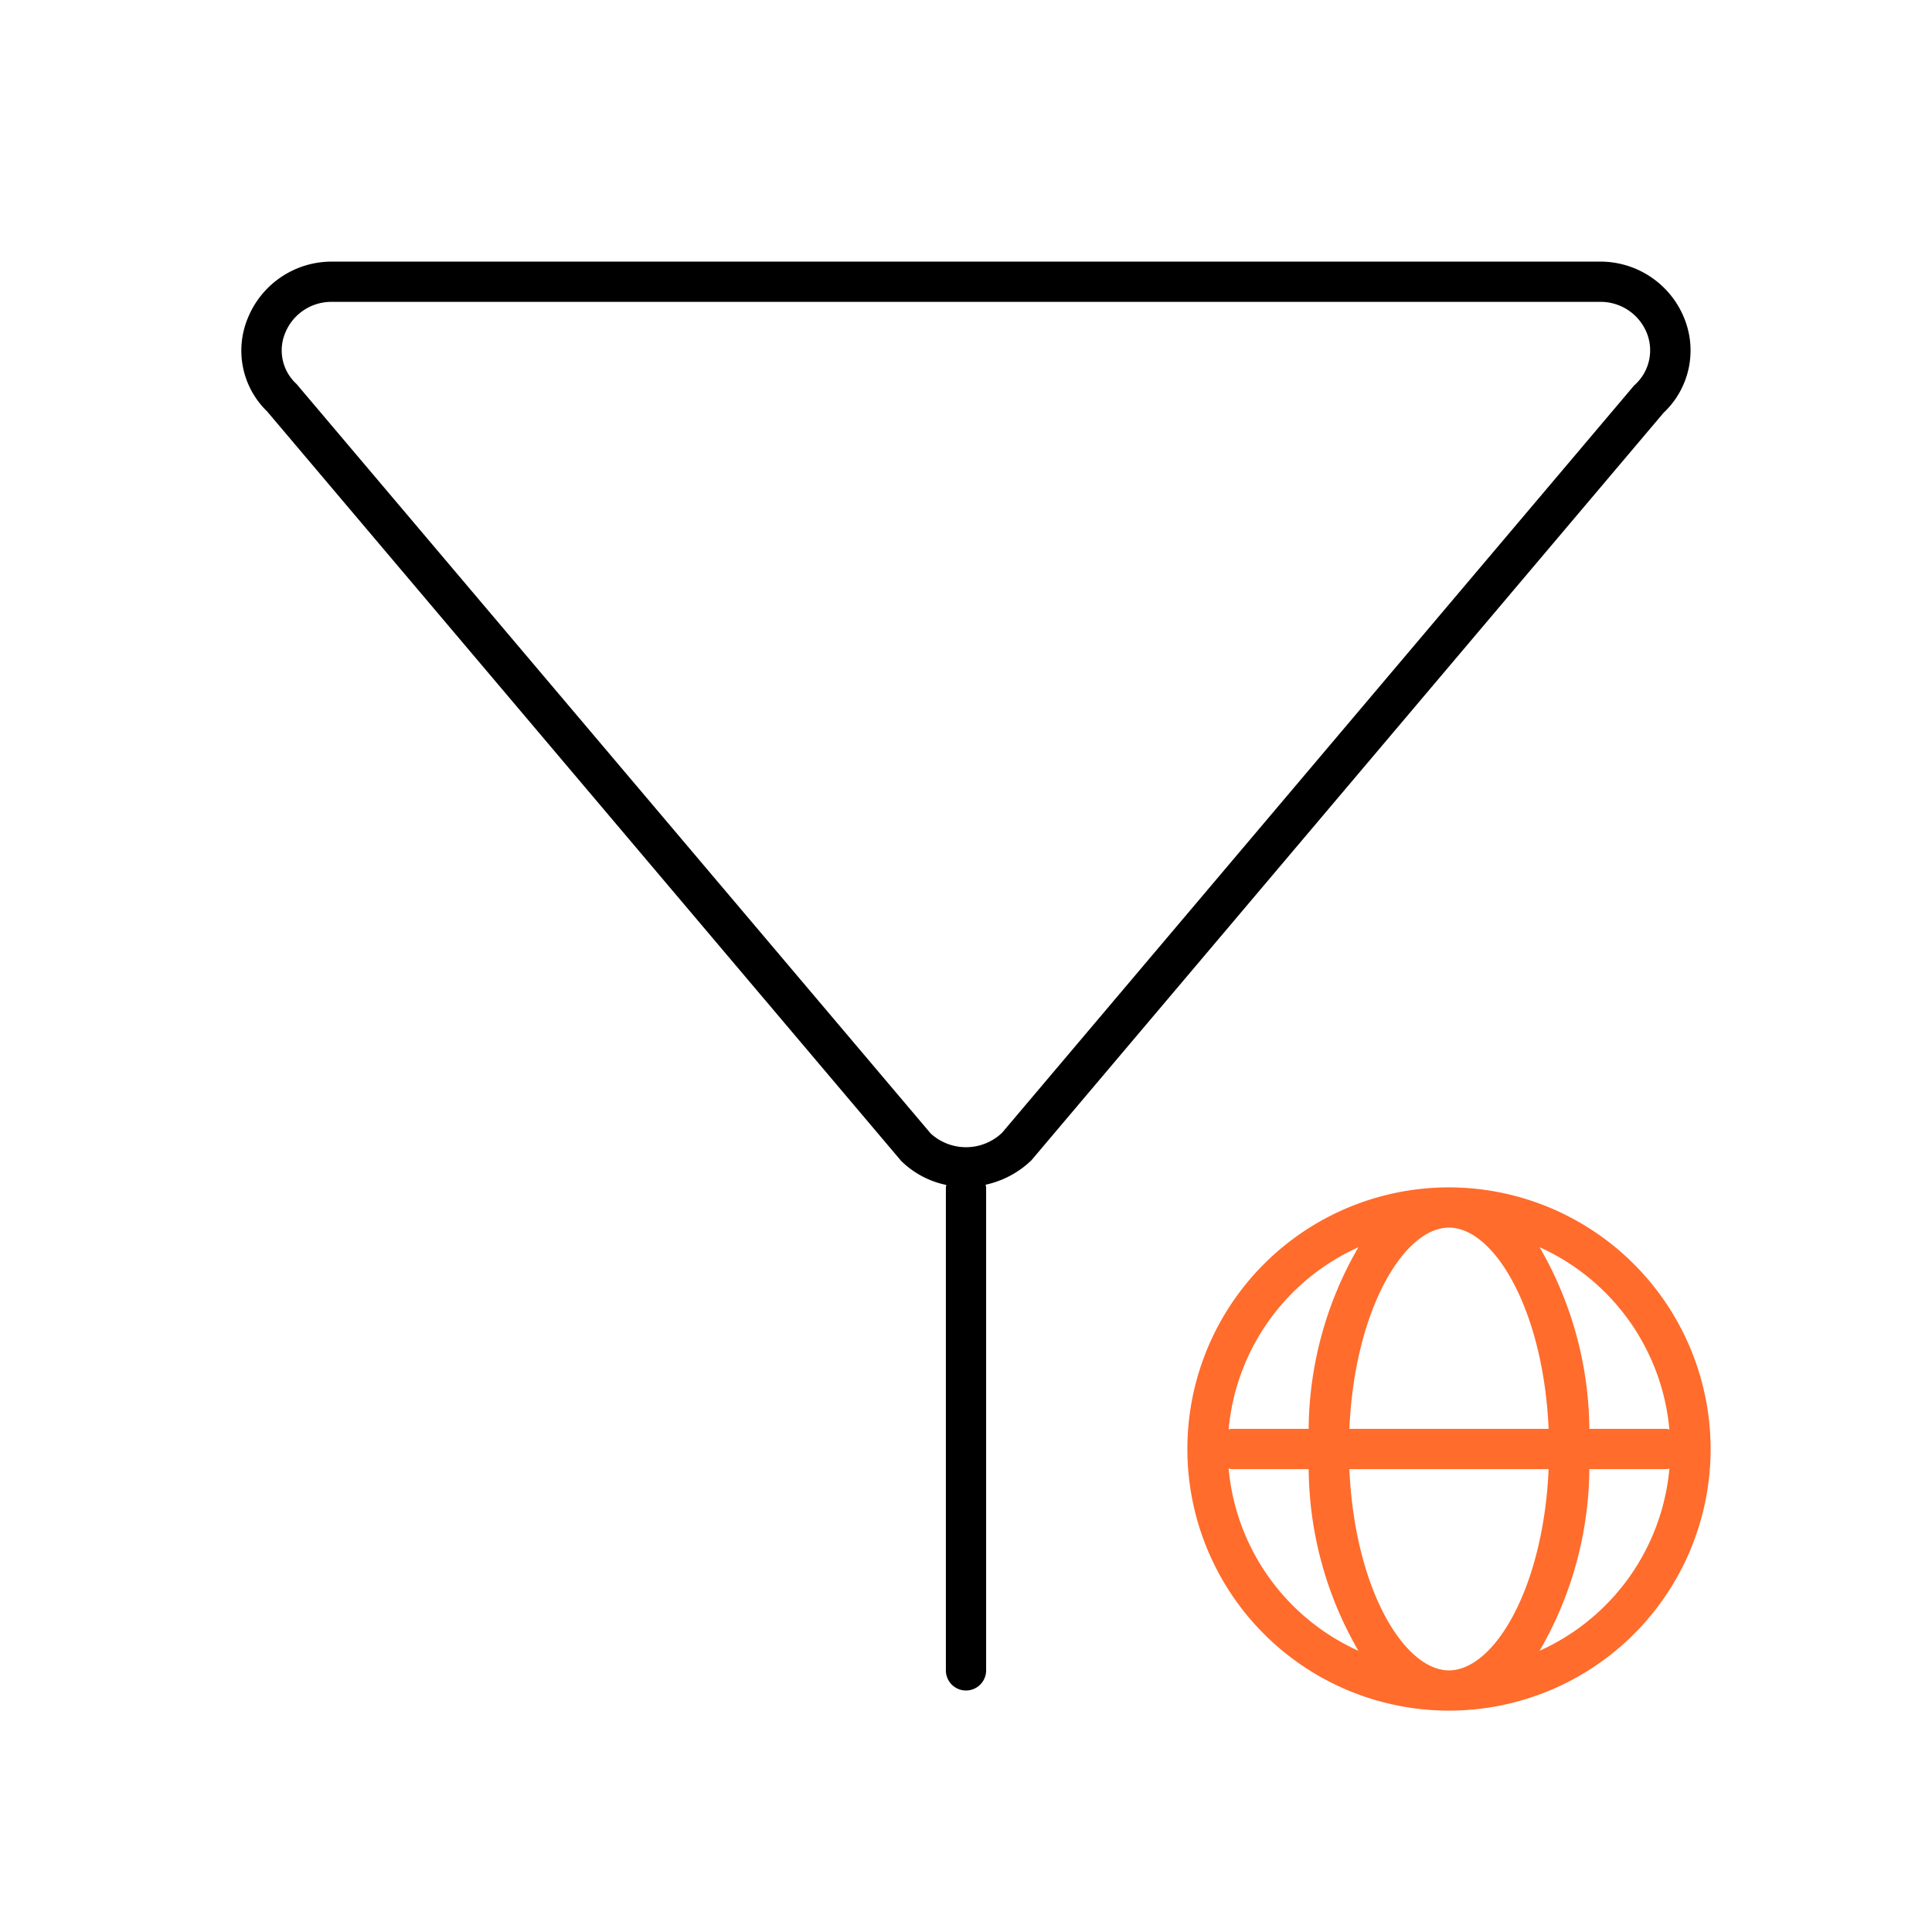
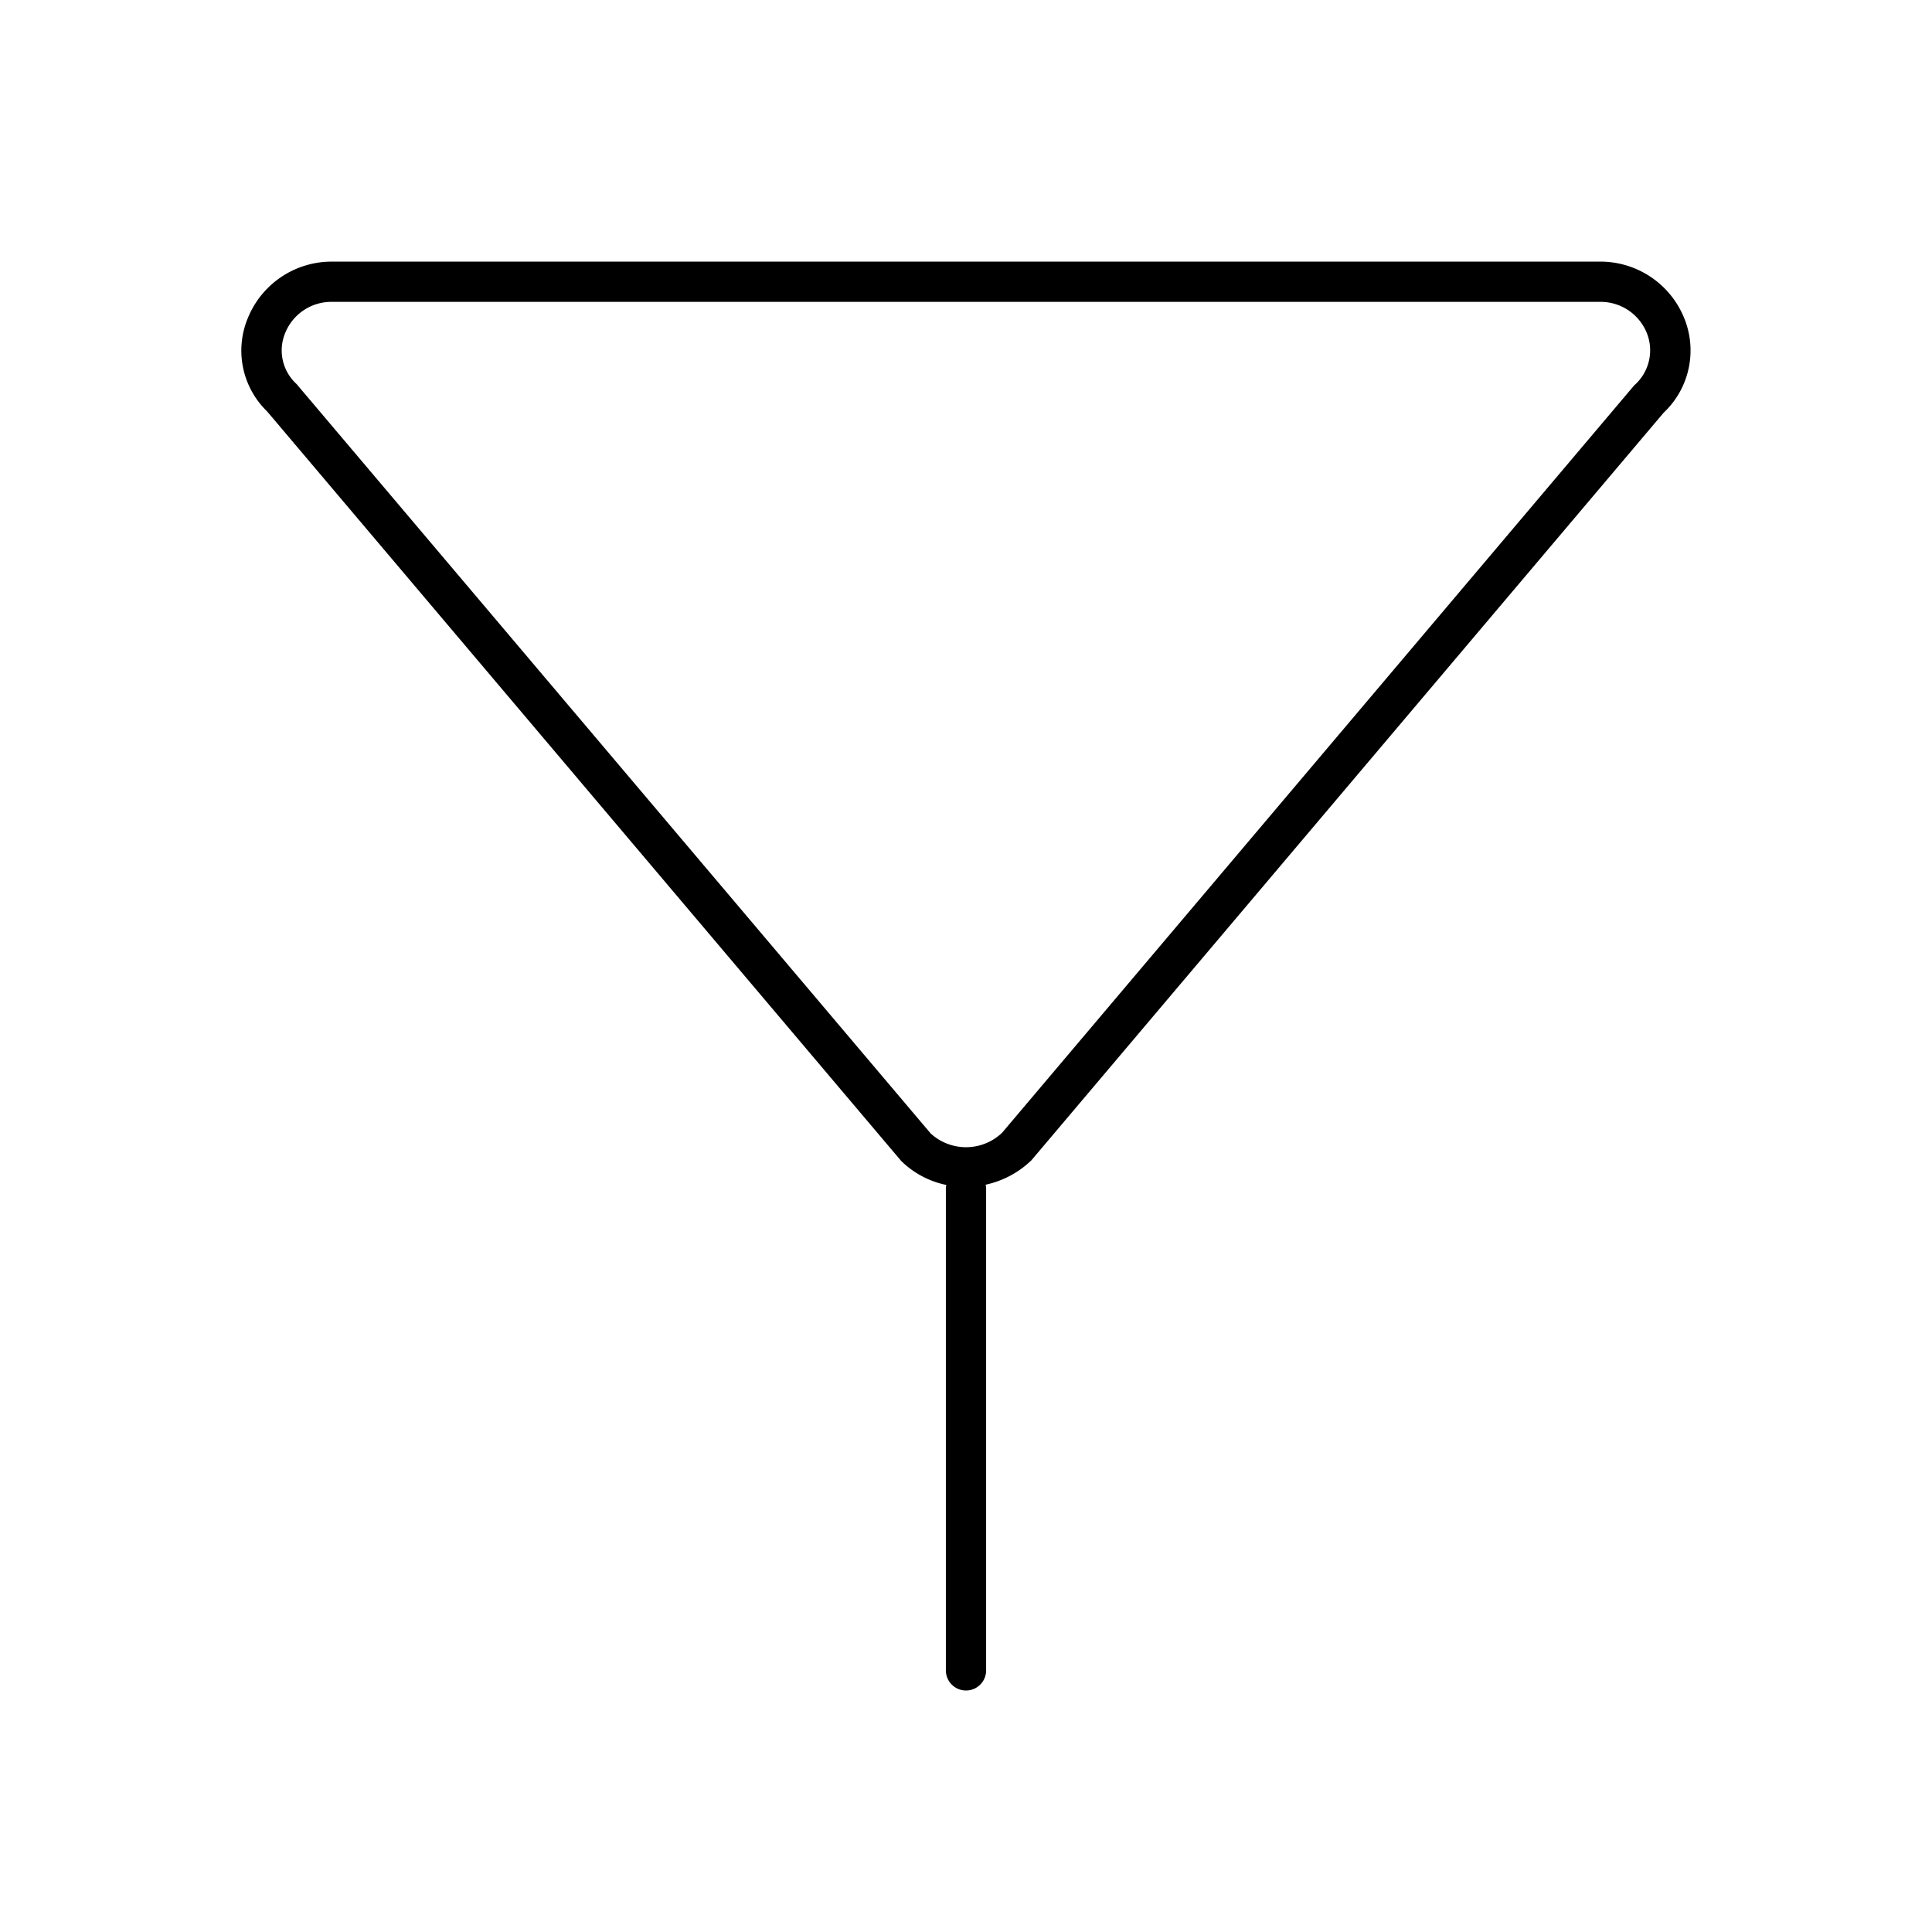
<svg xmlns="http://www.w3.org/2000/svg" viewBox="0 0 48 48">
  <defs>
    <style>.cls-1{fill:#ff6c2c;}</style>
  </defs>
  <g id="Base_Icons" data-name="Base Icons">
    <path d="M41.329,10.258a2.126,2.126,0,0,0,.511-2.363A2.246,2.246,0,0,0,39.737,6.5H8.263a2.247,2.247,0,0,0-2.103,1.396,2.102,2.102,0,0,0,.477,2.326L22.375,28.826c.011.013.022.024.034.036a2.242,2.242,0,0,0,1.103.578A.468.468,0,0,0,23.5,29.5v12a.5.5,0,0,0,1,0v-12a.47.47,0,0,0-.013-.066,2.352,2.352,0,0,0,1.138-.607Zm-18.208,17.901L7.366,9.539a1.128,1.128,0,0,1-.279-1.27A1.236,1.236,0,0,1,8.263,7.5H39.737a1.236,1.236,0,0,1,1.176.77,1.156,1.156,0,0,1-.313,1.306L24.896,28.144A1.299,1.299,0,0,1,23.121,28.159Z" />
  </g>
  <g id="Sub_Icons" data-name="Sub Icons">
-     <path class="cls-1" d="M36,29.5A6.5,6.5,0,1,0,42.5,36,6.508,6.508,0,0,0,36,29.5Zm5.475,6.015A.483.483,0,0,0,41.4,35.5H39.487A9.134,9.134,0,0,0,38.251,30.987,5.507,5.507,0,0,1,41.475,35.515ZM36,41.5c-1.119,0-2.345-2.035-2.475-5h4.95C38.345,39.465,37.119,41.5,36,41.5Zm-2.475-6c.13-2.965,1.356-5,2.475-5s2.345,2.035,2.475,5Zm.224-4.513A9.134,9.134,0,0,0,32.513,35.5H30.6a.483.483,0,0,0-.075.015A5.507,5.507,0,0,1,33.749,30.987Zm-3.224,5.498a.483.483,0,0,0,.075.015h1.914A9.134,9.134,0,0,0,33.749,41.013,5.507,5.507,0,0,1,30.525,36.485ZM38.251,41.013A9.134,9.134,0,0,0,39.487,36.5h1.914a.483.483,0,0,0,.075-.015A5.507,5.507,0,0,1,38.251,41.013Z" />
-   </g>
+     </g>
</svg>